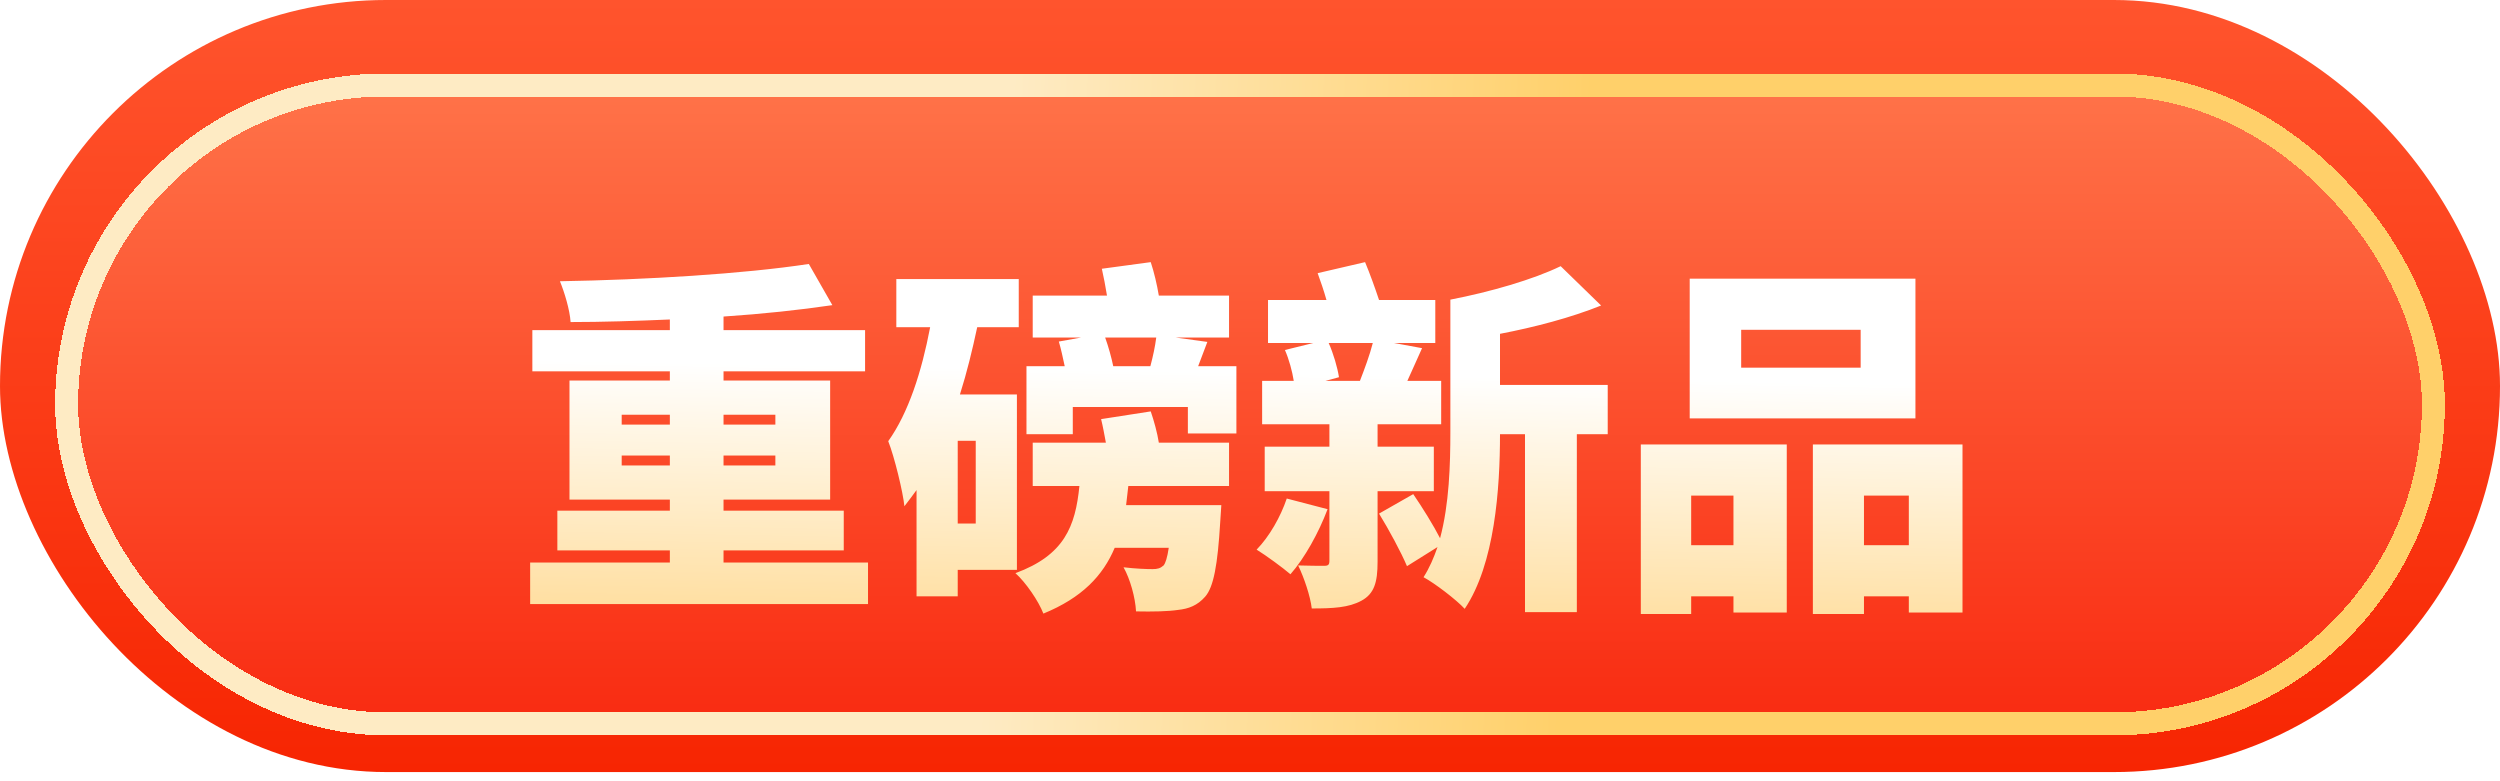
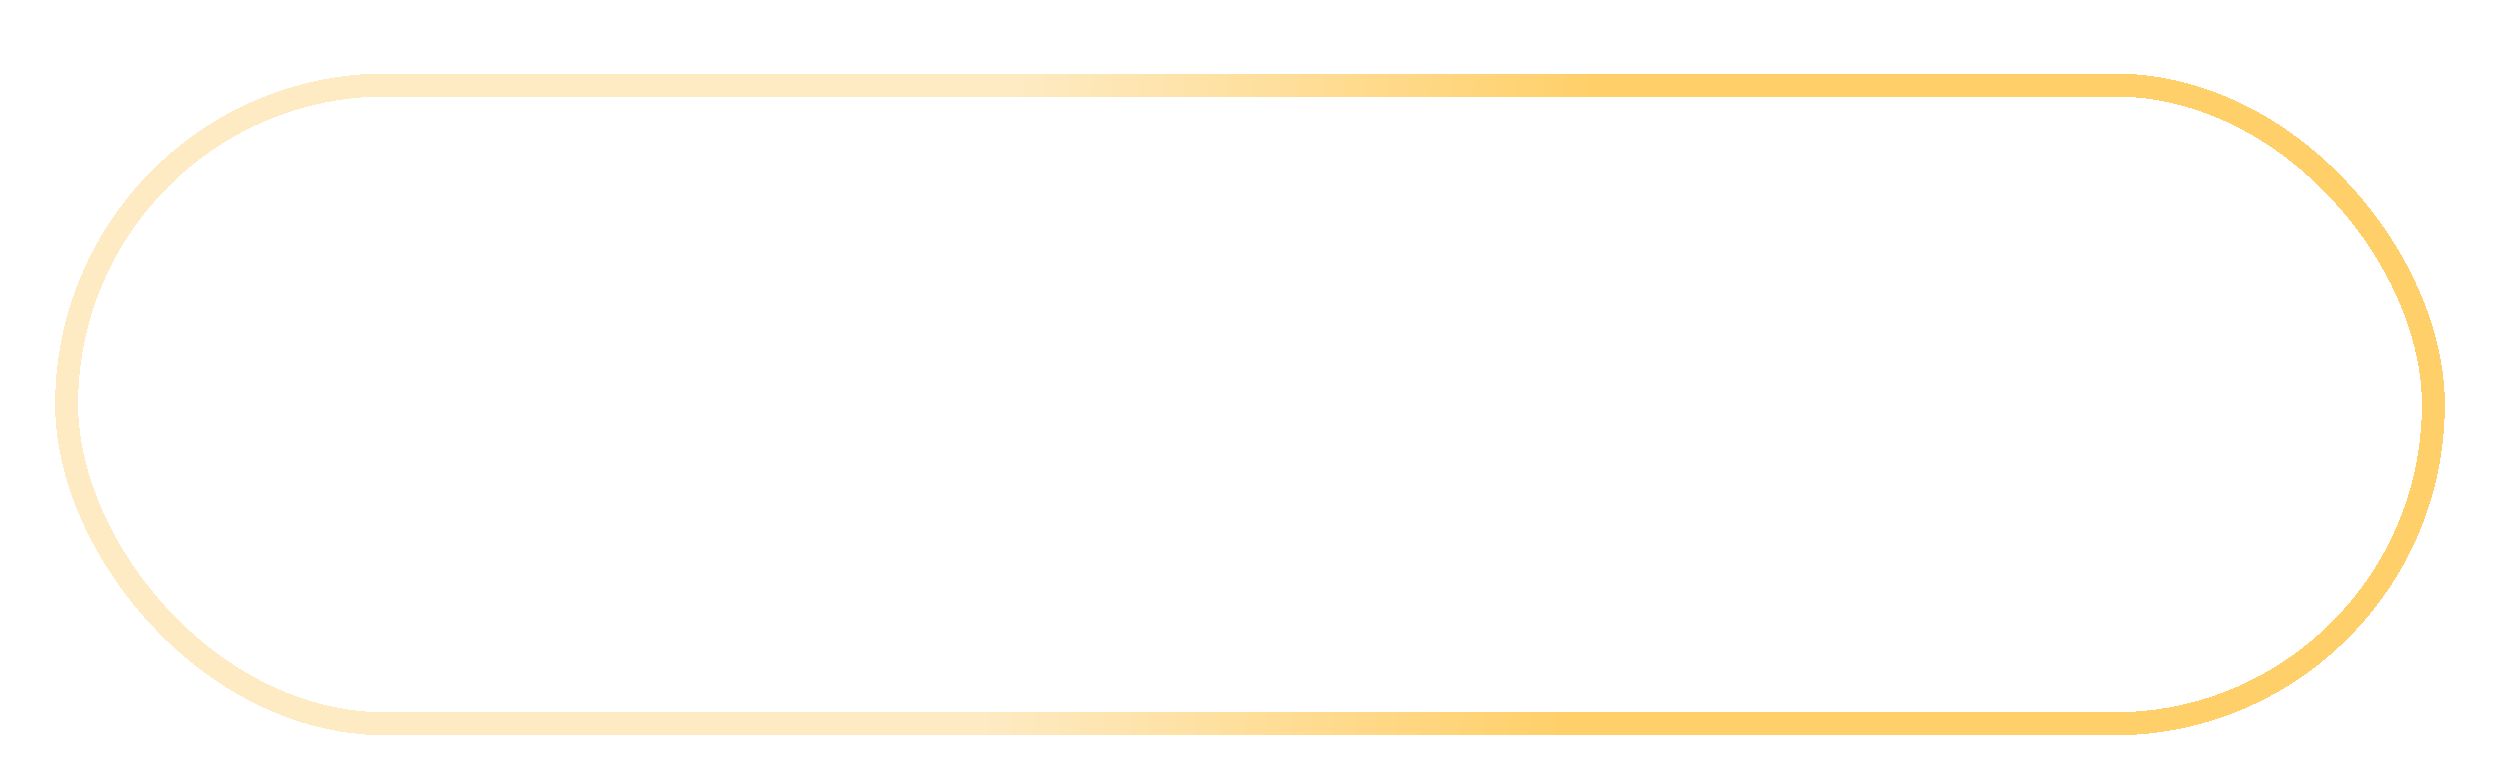
<svg xmlns="http://www.w3.org/2000/svg" width="272" height="85" viewBox="0 0 272 85" fill="none">
-   <rect width="272" height="84" rx="42" fill="url(#paint0_linear_11718_65083)" />
  <g filter="url(#filter0_d_11718_65083)">
-     <rect x="6" y="6" width="260" height="72" rx="36" fill="url(#paint1_linear_11718_65083)" shape-rendering="crispEdges" />
    <rect x="7.25" y="7.25" width="257.5" height="69.5" rx="34.75" stroke="url(#paint2_linear_11718_65083)" stroke-width="2.5" shape-rendering="crispEdges" />
    <g filter="url(#filter1_d_11718_65083)">
-       <path d="M67.64 44.64H72.88V43.56H67.64V44.64ZM67.64 39.12V40.2H72.88V39.12H67.64ZM84.36 39.12H78.72V40.2H84.36V39.12ZM84.36 44.64V43.56H78.72V44.64H84.36ZM78.72 55.2H94.44V59.72H57.68V55.2H72.88V53.88H60.64V49.56H72.88V48.36H61.96V35.4H72.88V34.4H57.92V29.92H72.88V28.76C69.2 28.92 65.52 29.04 62.08 29.04C62 27.72 61.4 25.76 60.92 24.6C70.32 24.44 80.92 23.8 88 22.72L90.56 27.2C87.04 27.72 82.96 28.16 78.72 28.44V29.92H94.12V34.4H78.72V35.4H90.32V48.36H78.72V49.56H91.8V53.88H78.72V55.2ZM106.16 50.96V41.96H104.2V50.96H106.16ZM110.64 56H104.2V58.88H99.72V47.32C99.28 47.92 98.84 48.52 98.4 49.08C98.24 47.52 97.32 43.72 96.64 42C98.84 38.92 100.28 34.44 101.2 29.6H97.52V24.36H110.84V29.6H106.32C105.8 32.04 105.2 34.52 104.44 36.92H110.64V56ZM119.8 39.6L125.2 38.76C125.56 39.8 125.92 41.12 126.08 42.16H133.72V46.88H122.76C122.68 47.6 122.6 48.28 122.52 48.96H132.88L132.76 50.8C132.48 55.48 132.04 57.88 131.12 58.92C130.28 59.88 129.32 60.24 128.16 60.36C127.12 60.52 125.44 60.56 123.6 60.52C123.52 59 122.96 57 122.24 55.72C123.56 55.88 124.76 55.92 125.4 55.92C125.92 55.92 126.24 55.84 126.6 55.52C126.8 55.28 127 54.68 127.16 53.6H121.28C120 56.64 117.72 59.04 113.52 60.76C113 59.4 111.6 57.36 110.48 56.36C115.8 54.4 117 51.28 117.44 46.88H112.36V42.16H120.32C120.16 41.32 120 40.4 119.8 39.6ZM125.8 30.72H120.24C120.6 31.72 120.92 32.88 121.12 33.84H125.16C125.44 32.8 125.68 31.68 125.8 30.72ZM130.36 33.84H134.52V41.16H129.24V38.28H116.72V41.24H111.68V33.84H115.84C115.64 32.92 115.44 31.96 115.2 31.16L117.64 30.72H112.36V26.16H120.44C120.28 25.16 120.08 24.12 119.88 23.24L125.2 22.52C125.56 23.6 125.88 24.96 126.08 26.16H133.72V30.72H127.88L131.36 31.2L130.36 33.84ZM140 48.24L144.44 49.4C143.48 51.96 141.92 54.76 140.4 56.48C139.56 55.76 137.76 54.44 136.72 53.8C138.12 52.36 139.32 50.24 140 48.24ZM149.36 31.32H144.56C145.08 32.48 145.52 34 145.68 35.04L144.2 35.44H147.96C148.44 34.2 149.04 32.6 149.36 31.32ZM156 47.44H149.88V55.12C149.88 57.36 149.52 58.6 148.12 59.36C146.72 60.12 145 60.2 142.72 60.2C142.56 58.84 141.88 56.84 141.24 55.52C142.32 55.56 143.64 55.56 144.08 55.56C144.52 55.56 144.64 55.44 144.64 55V47.44H137.6V42.6H144.64V40.16H137.32V35.44H140.76C140.6 34.4 140.24 33.08 139.8 32.08L142.88 31.32H137.96V26.64H144.32C144.04 25.64 143.68 24.6 143.36 23.72L148.52 22.52C149.04 23.76 149.6 25.32 150.04 26.64H156.16V31.32H151.68L154.72 31.88C154.12 33.2 153.6 34.4 153.12 35.44H156.8V40.16H149.88V42.6H156V47.44ZM174.92 35.88V41.24H171.56V60.6H165.92V41.24H163.2C163.2 47.16 162.64 55.36 159.36 60.24C158.44 59.24 156.08 57.44 154.88 56.8C155.52 55.8 156 54.68 156.4 53.52L153.08 55.6C152.44 54.08 151.12 51.64 150.04 49.88L153.76 47.76C154.8 49.28 155.96 51.16 156.68 52.56C157.68 48.84 157.8 44.52 157.8 40.96V26.6C162.16 25.76 166.84 24.4 169.8 22.96L174.2 27.24C170.92 28.56 166.96 29.6 163.2 30.32V35.88H174.92ZM202.44 34V29.88H189.44V34H202.44ZM208.4 24.32V39.52H183.84V24.32H208.4ZM188.6 47.92H184V53.32H188.6V47.92ZM178.52 60.8V42.36H194.4V60.64H188.6V58.88H184V60.8H178.52ZM202.8 53.32H207.68V47.92H202.8V53.32ZM197.24 42.36H213.52V60.64H207.68V58.88H202.8V60.8H197.24V42.36Z" fill="url(#paint3_linear_11718_65083)" />
-     </g>
+       </g>
  </g>
  <defs>
    <filter id="filter0_d_11718_65083" x="1" y="3" width="270" height="82" filterUnits="userSpaceOnUse" color-interpolation-filters="sRGB">
      <feFlood flood-opacity="0" result="BackgroundImageFix" />
      <feColorMatrix in="SourceAlpha" type="matrix" values="0 0 0 0 0 0 0 0 0 0 0 0 0 0 0 0 0 0 127 0" result="hardAlpha" />
      <feOffset dy="2" />
      <feGaussianBlur stdDeviation="2.5" />
      <feComposite in2="hardAlpha" operator="out" />
      <feColorMatrix type="matrix" values="0 0 0 0 0.82 0 0 0 0 0.119 0 0 0 0 0.001 0 0 0 1 0" />
      <feBlend mode="normal" in2="BackgroundImageFix" result="effect1_dropShadow_11718_65083" />
      <feBlend mode="normal" in="SourceGraphic" in2="effect1_dropShadow_11718_65083" result="shape" />
    </filter>
    <filter id="filter1_d_11718_65083" x="47.68" y="16.52" width="175.84" height="58.281" filterUnits="userSpaceOnUse" color-interpolation-filters="sRGB">
      <feFlood flood-opacity="0" result="BackgroundImageFix" />
      <feColorMatrix in="SourceAlpha" type="matrix" values="0 0 0 0 0 0 0 0 0 0 0 0 0 0 0 0 0 0 127 0" result="hardAlpha" />
      <feOffset dy="4" />
      <feGaussianBlur stdDeviation="5" />
      <feComposite in2="hardAlpha" operator="out" />
      <feColorMatrix type="matrix" values="0 0 0 0 0.895 0 0 0 0 0.129 0 0 0 0 0 0 0 0 1 0" />
      <feBlend mode="normal" in2="BackgroundImageFix" result="effect1_dropShadow_11718_65083" />
      <feBlend mode="normal" in="SourceGraphic" in2="effect1_dropShadow_11718_65083" result="shape" />
    </filter>
    <linearGradient id="paint0_linear_11718_65083" x1="136" y1="0" x2="136" y2="84" gradientUnits="userSpaceOnUse">
      <stop stop-color="#FF542D" />
      <stop offset="1" stop-color="#F72502" />
    </linearGradient>
    <linearGradient id="paint1_linear_11718_65083" x1="138.407" y1="6" x2="138.407" y2="84.75" gradientUnits="userSpaceOnUse">
      <stop stop-color="#FF744A" />
      <stop offset="1" stop-color="#F8230B" />
    </linearGradient>
    <linearGradient id="paint2_linear_11718_65083" x1="171.227" y1="45.098" x2="108.345" y2="41.839" gradientUnits="userSpaceOnUse">
      <stop stop-color="#FFD06A" />
      <stop offset="1" stop-color="#FEEBC4" />
    </linearGradient>
    <linearGradient id="paint3_linear_11718_65083" x1="133.59" y1="34.5" x2="133.072" y2="63.499" gradientUnits="userSpaceOnUse">
      <stop stop-color="white" />
      <stop offset="1" stop-color="#FFDC99" />
    </linearGradient>
  </defs>
</svg>